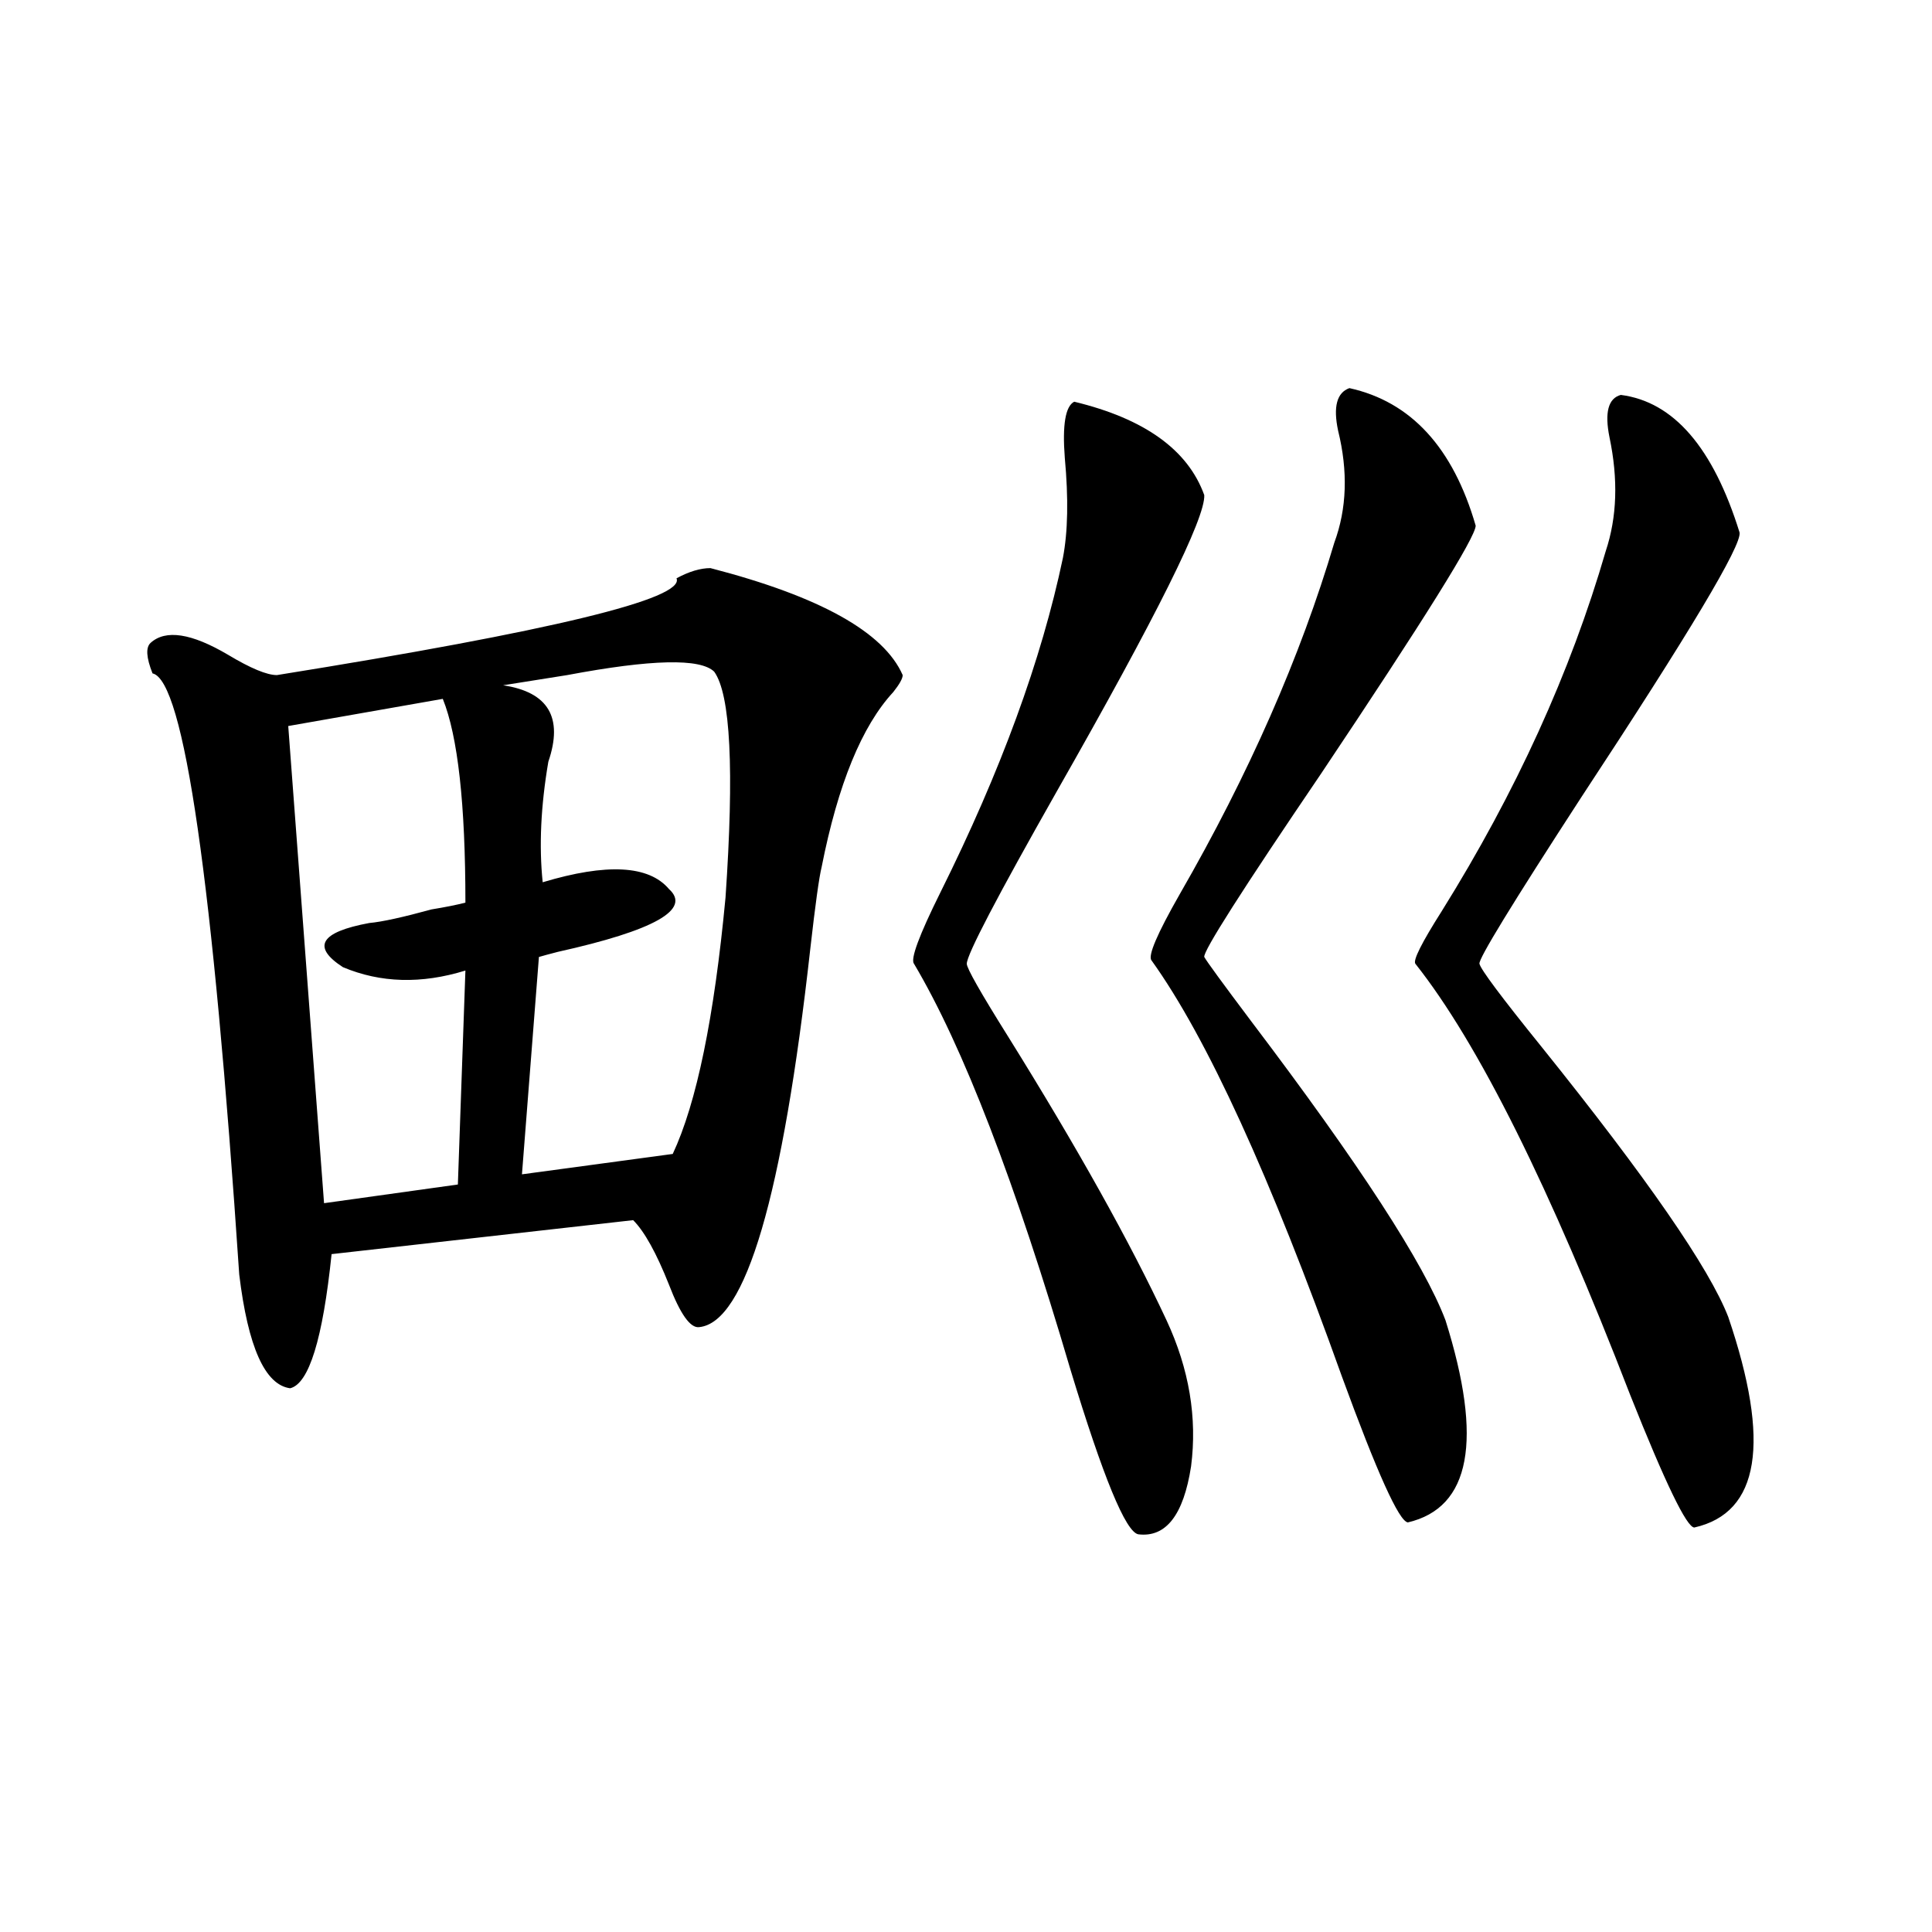
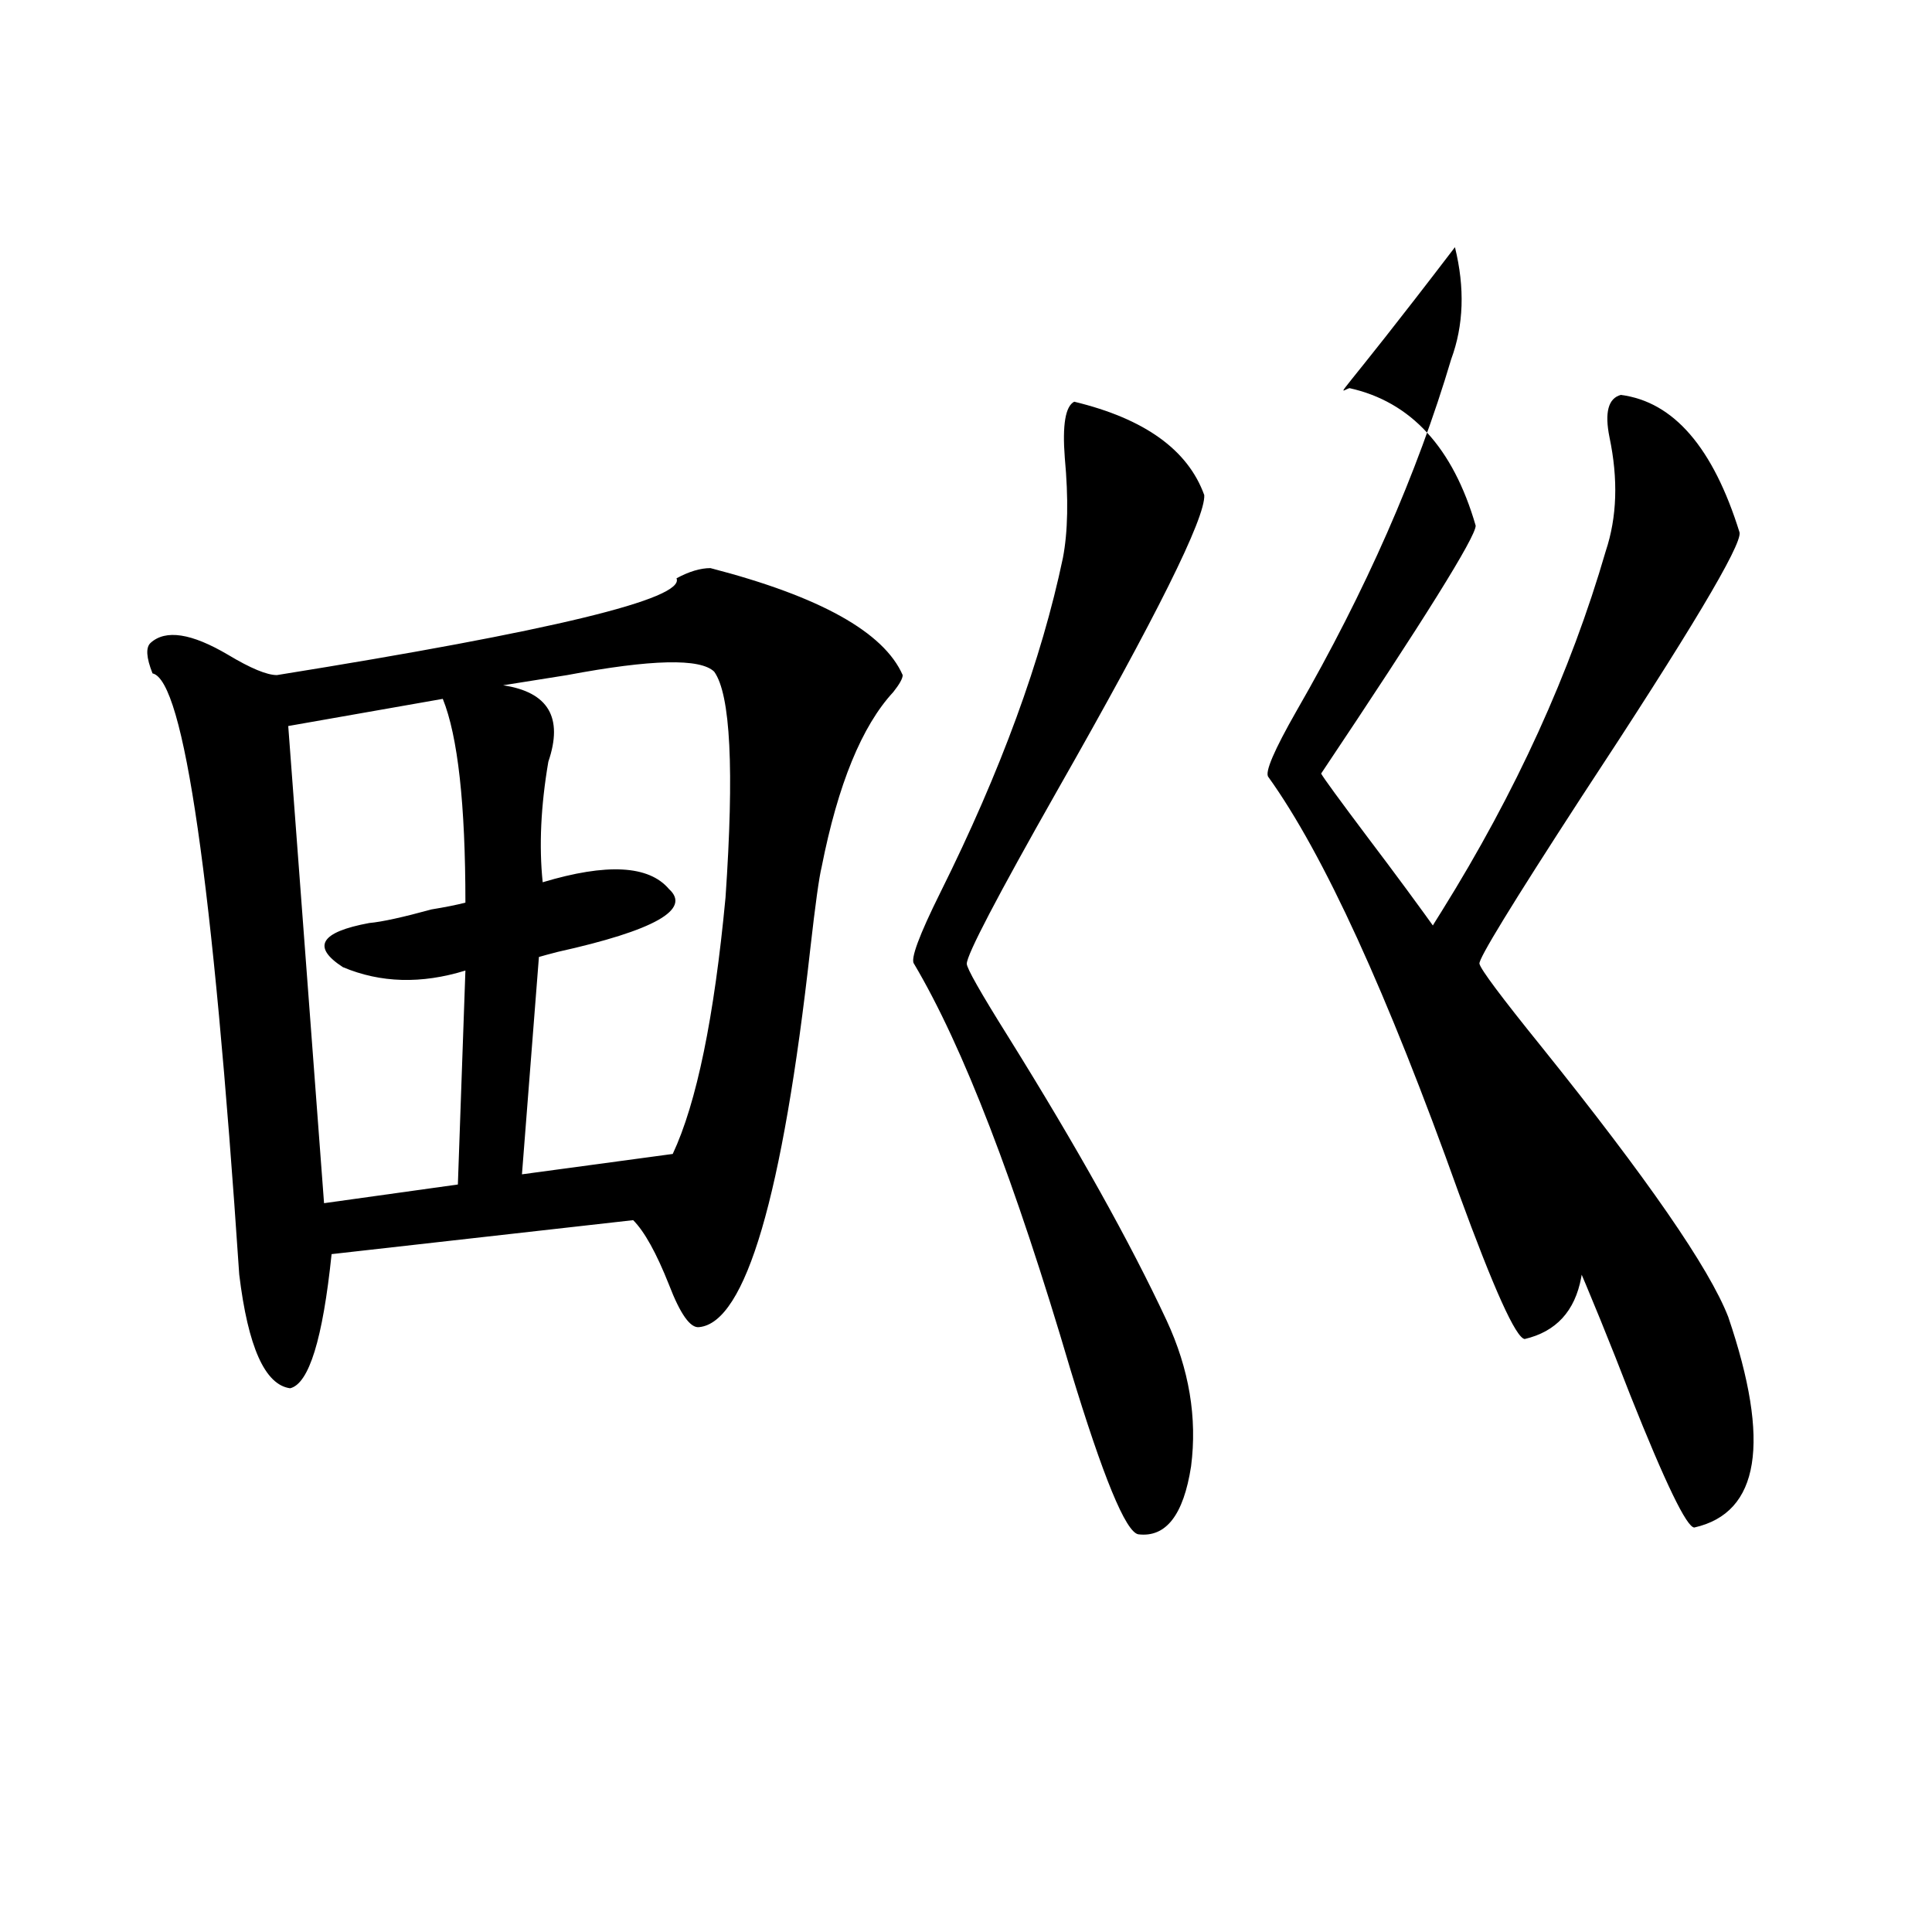
<svg xmlns="http://www.w3.org/2000/svg" version="1.1" id="图层_1" x="0px" y="0px" width="1000px" height="1000px" viewBox="0 0 1000 1000" enable-background="new 0 0 1000 1000" xml:space="preserve">
-   <path d="M367.723,294.055c56.584,14.653,89.754,33.11,99.51,55.371c0,1.758-1.631,4.696-4.878,8.789  c-16.265,17.578-28.627,47.763-37.072,90.527c-1.311,5.273-3.262,19.336-5.854,42.188c-14.313,128.32-33.505,193.661-57.56,195.996  c-4.558,0.591-9.756-6.729-15.609-21.973c-6.509-16.397-12.683-27.534-18.536-33.398L171.63,649.133  c-4.558,43.945-11.707,67.099-21.463,69.434c-13.018-1.758-21.798-21.382-26.341-58.887  c-13.658-203.906-28.627-307.617-44.877-311.133c-3.262-8.198-3.582-13.472-0.976-15.82c7.805-7.031,21.128-4.972,39.999,6.152  c11.707,7.031,20.152,10.547,25.365,10.547c142.436-22.852,211.367-39.551,206.824-50.098  C356.656,295.813,362.51,294.055,367.723,294.055z M229.189,361.73l-79.998,14.063l18.536,246.973l69.267-9.668l3.902-110.742  c-22.773,7.031-43.901,6.454-63.413-1.758c-16.265-10.547-11.707-18.155,13.658-22.852c6.494-0.577,17.226-2.925,32.194-7.031  c7.149-1.167,13.003-2.335,17.561-3.516C240.896,416.223,236.994,381.066,229.189,361.73z M369.674,347.668  c-7.164-7.031-32.529-6.44-76.096,1.758c-14.969,2.349-26.021,4.106-33.17,5.273c23.414,3.516,31.219,16.699,23.414,39.551  c-3.902,22.852-4.878,43.657-2.927,62.402c33.17-9.956,54.953-8.789,65.364,3.516c11.707,10.547-7.484,21.396-57.56,32.52  c-4.558,1.181-7.805,2.06-9.756,2.637l-8.78,112.5l78.047-10.547c12.348-26.367,21.463-70.601,27.316-132.715  C380.07,398.356,378.119,359.396,369.674,347.668z M556.011,207.922c36.417,8.789,58.855,24.911,67.315,48.34  c0.641,11.728-24.725,62.704-76.096,152.93c-31.219,55.083-46.828,84.966-46.828,89.648c0,2.349,7.149,14.941,21.463,37.793  c35.762,57.431,63.078,106.348,81.949,146.777c11.707,25.2,15.93,50.399,12.683,75.586c-3.902,25.2-13.018,36.914-27.316,35.156  c-6.509-1.167-18.216-29.581-35.121-85.254c-28.627-97.257-55.608-167.28-80.974-210.059c-1.951-2.335,2.592-14.64,13.658-36.914  c31.219-62.69,52.347-120.41,63.413-173.145c2.592-13.472,2.927-30.762,0.976-51.855  C549.822,219.938,551.453,210.271,556.011,207.922z M698.446,200.891c31.859,7.031,53.657,30.762,65.364,71.191  c0,5.864-26.676,48.642-79.998,128.32c-40.975,60.356-61.142,91.997-60.486,94.922c1.296,2.349,9.421,13.485,24.39,33.398  c55.929,73.828,89.419,125.396,100.485,154.688c19.512,62.114,13.003,96.981-19.512,104.59  c-4.558-0.577-15.944-25.776-34.146-75.586c-37.072-103.711-69.922-175.479-98.534-215.332c-1.951-2.335,2.927-13.761,14.634-34.277  c35.762-62.101,62.438-122.745,79.998-181.934c6.494-17.578,7.149-36.914,1.951-58.008  C689.986,210.559,691.938,203.239,698.446,200.891z M838.931,204.406c27.316,3.516,47.804,27.246,61.462,71.191  c1.296,6.454-26.021,52.157-81.949,137.109c-35.776,55.083-53.337,83.798-52.682,86.133c0.641,2.938,11.372,17.29,32.194,43.066  c54.633,67.978,86.827,114.56,96.583,139.746c22.104,65.039,16.25,101.376-17.561,108.984c-3.902,0-14.969-22.852-33.17-68.555  c-41.63-107.804-78.702-182.222-111.217-223.242c-1.311-1.758,3.247-10.835,13.658-27.246  c38.368-61.523,66.66-123.624,84.876-186.328c5.854-17.578,6.494-37.202,1.951-58.887  C830.471,213.497,832.422,206.164,838.931,204.406z" />
+   <path d="M367.723,294.055c56.584,14.653,89.754,33.11,99.51,55.371c0,1.758-1.631,4.696-4.878,8.789  c-16.265,17.578-28.627,47.763-37.072,90.527c-1.311,5.273-3.262,19.336-5.854,42.188c-14.313,128.32-33.505,193.661-57.56,195.996  c-4.558,0.591-9.756-6.729-15.609-21.973c-6.509-16.397-12.683-27.534-18.536-33.398L171.63,649.133  c-4.558,43.945-11.707,67.099-21.463,69.434c-13.018-1.758-21.798-21.382-26.341-58.887  c-13.658-203.906-28.627-307.617-44.877-311.133c-3.262-8.198-3.582-13.472-0.976-15.82c7.805-7.031,21.128-4.972,39.999,6.152  c11.707,7.031,20.152,10.547,25.365,10.547c142.436-22.852,211.367-39.551,206.824-50.098  C356.656,295.813,362.51,294.055,367.723,294.055z M229.189,361.73l-79.998,14.063l18.536,246.973l69.267-9.668l3.902-110.742  c-22.773,7.031-43.901,6.454-63.413-1.758c-16.265-10.547-11.707-18.155,13.658-22.852c6.494-0.577,17.226-2.925,32.194-7.031  c7.149-1.167,13.003-2.335,17.561-3.516C240.896,416.223,236.994,381.066,229.189,361.73z M369.674,347.668  c-7.164-7.031-32.529-6.44-76.096,1.758c-14.969,2.349-26.021,4.106-33.17,5.273c23.414,3.516,31.219,16.699,23.414,39.551  c-3.902,22.852-4.878,43.657-2.927,62.402c33.17-9.956,54.953-8.789,65.364,3.516c11.707,10.547-7.484,21.396-57.56,32.52  c-4.558,1.181-7.805,2.06-9.756,2.637l-8.78,112.5l78.047-10.547c12.348-26.367,21.463-70.601,27.316-132.715  C380.07,398.356,378.119,359.396,369.674,347.668z M556.011,207.922c36.417,8.789,58.855,24.911,67.315,48.34  c0.641,11.728-24.725,62.704-76.096,152.93c-31.219,55.083-46.828,84.966-46.828,89.648c0,2.349,7.149,14.941,21.463,37.793  c35.762,57.431,63.078,106.348,81.949,146.777c11.707,25.2,15.93,50.399,12.683,75.586c-3.902,25.2-13.018,36.914-27.316,35.156  c-6.509-1.167-18.216-29.581-35.121-85.254c-28.627-97.257-55.608-167.28-80.974-210.059c-1.951-2.335,2.592-14.64,13.658-36.914  c31.219-62.69,52.347-120.41,63.413-173.145c2.592-13.472,2.927-30.762,0.976-51.855  C549.822,219.938,551.453,210.271,556.011,207.922z M698.446,200.891c31.859,7.031,53.657,30.762,65.364,71.191  c0,5.864-26.676,48.642-79.998,128.32c1.296,2.349,9.421,13.485,24.39,33.398  c55.929,73.828,89.419,125.396,100.485,154.688c19.512,62.114,13.003,96.981-19.512,104.59  c-4.558-0.577-15.944-25.776-34.146-75.586c-37.072-103.711-69.922-175.479-98.534-215.332c-1.951-2.335,2.927-13.761,14.634-34.277  c35.762-62.101,62.438-122.745,79.998-181.934c6.494-17.578,7.149-36.914,1.951-58.008  C689.986,210.559,691.938,203.239,698.446,200.891z M838.931,204.406c27.316,3.516,47.804,27.246,61.462,71.191  c1.296,6.454-26.021,52.157-81.949,137.109c-35.776,55.083-53.337,83.798-52.682,86.133c0.641,2.938,11.372,17.29,32.194,43.066  c54.633,67.978,86.827,114.56,96.583,139.746c22.104,65.039,16.25,101.376-17.561,108.984c-3.902,0-14.969-22.852-33.17-68.555  c-41.63-107.804-78.702-182.222-111.217-223.242c-1.311-1.758,3.247-10.835,13.658-27.246  c38.368-61.523,66.66-123.624,84.876-186.328c5.854-17.578,6.494-37.202,1.951-58.887  C830.471,213.497,832.422,206.164,838.931,204.406z" />
</svg>